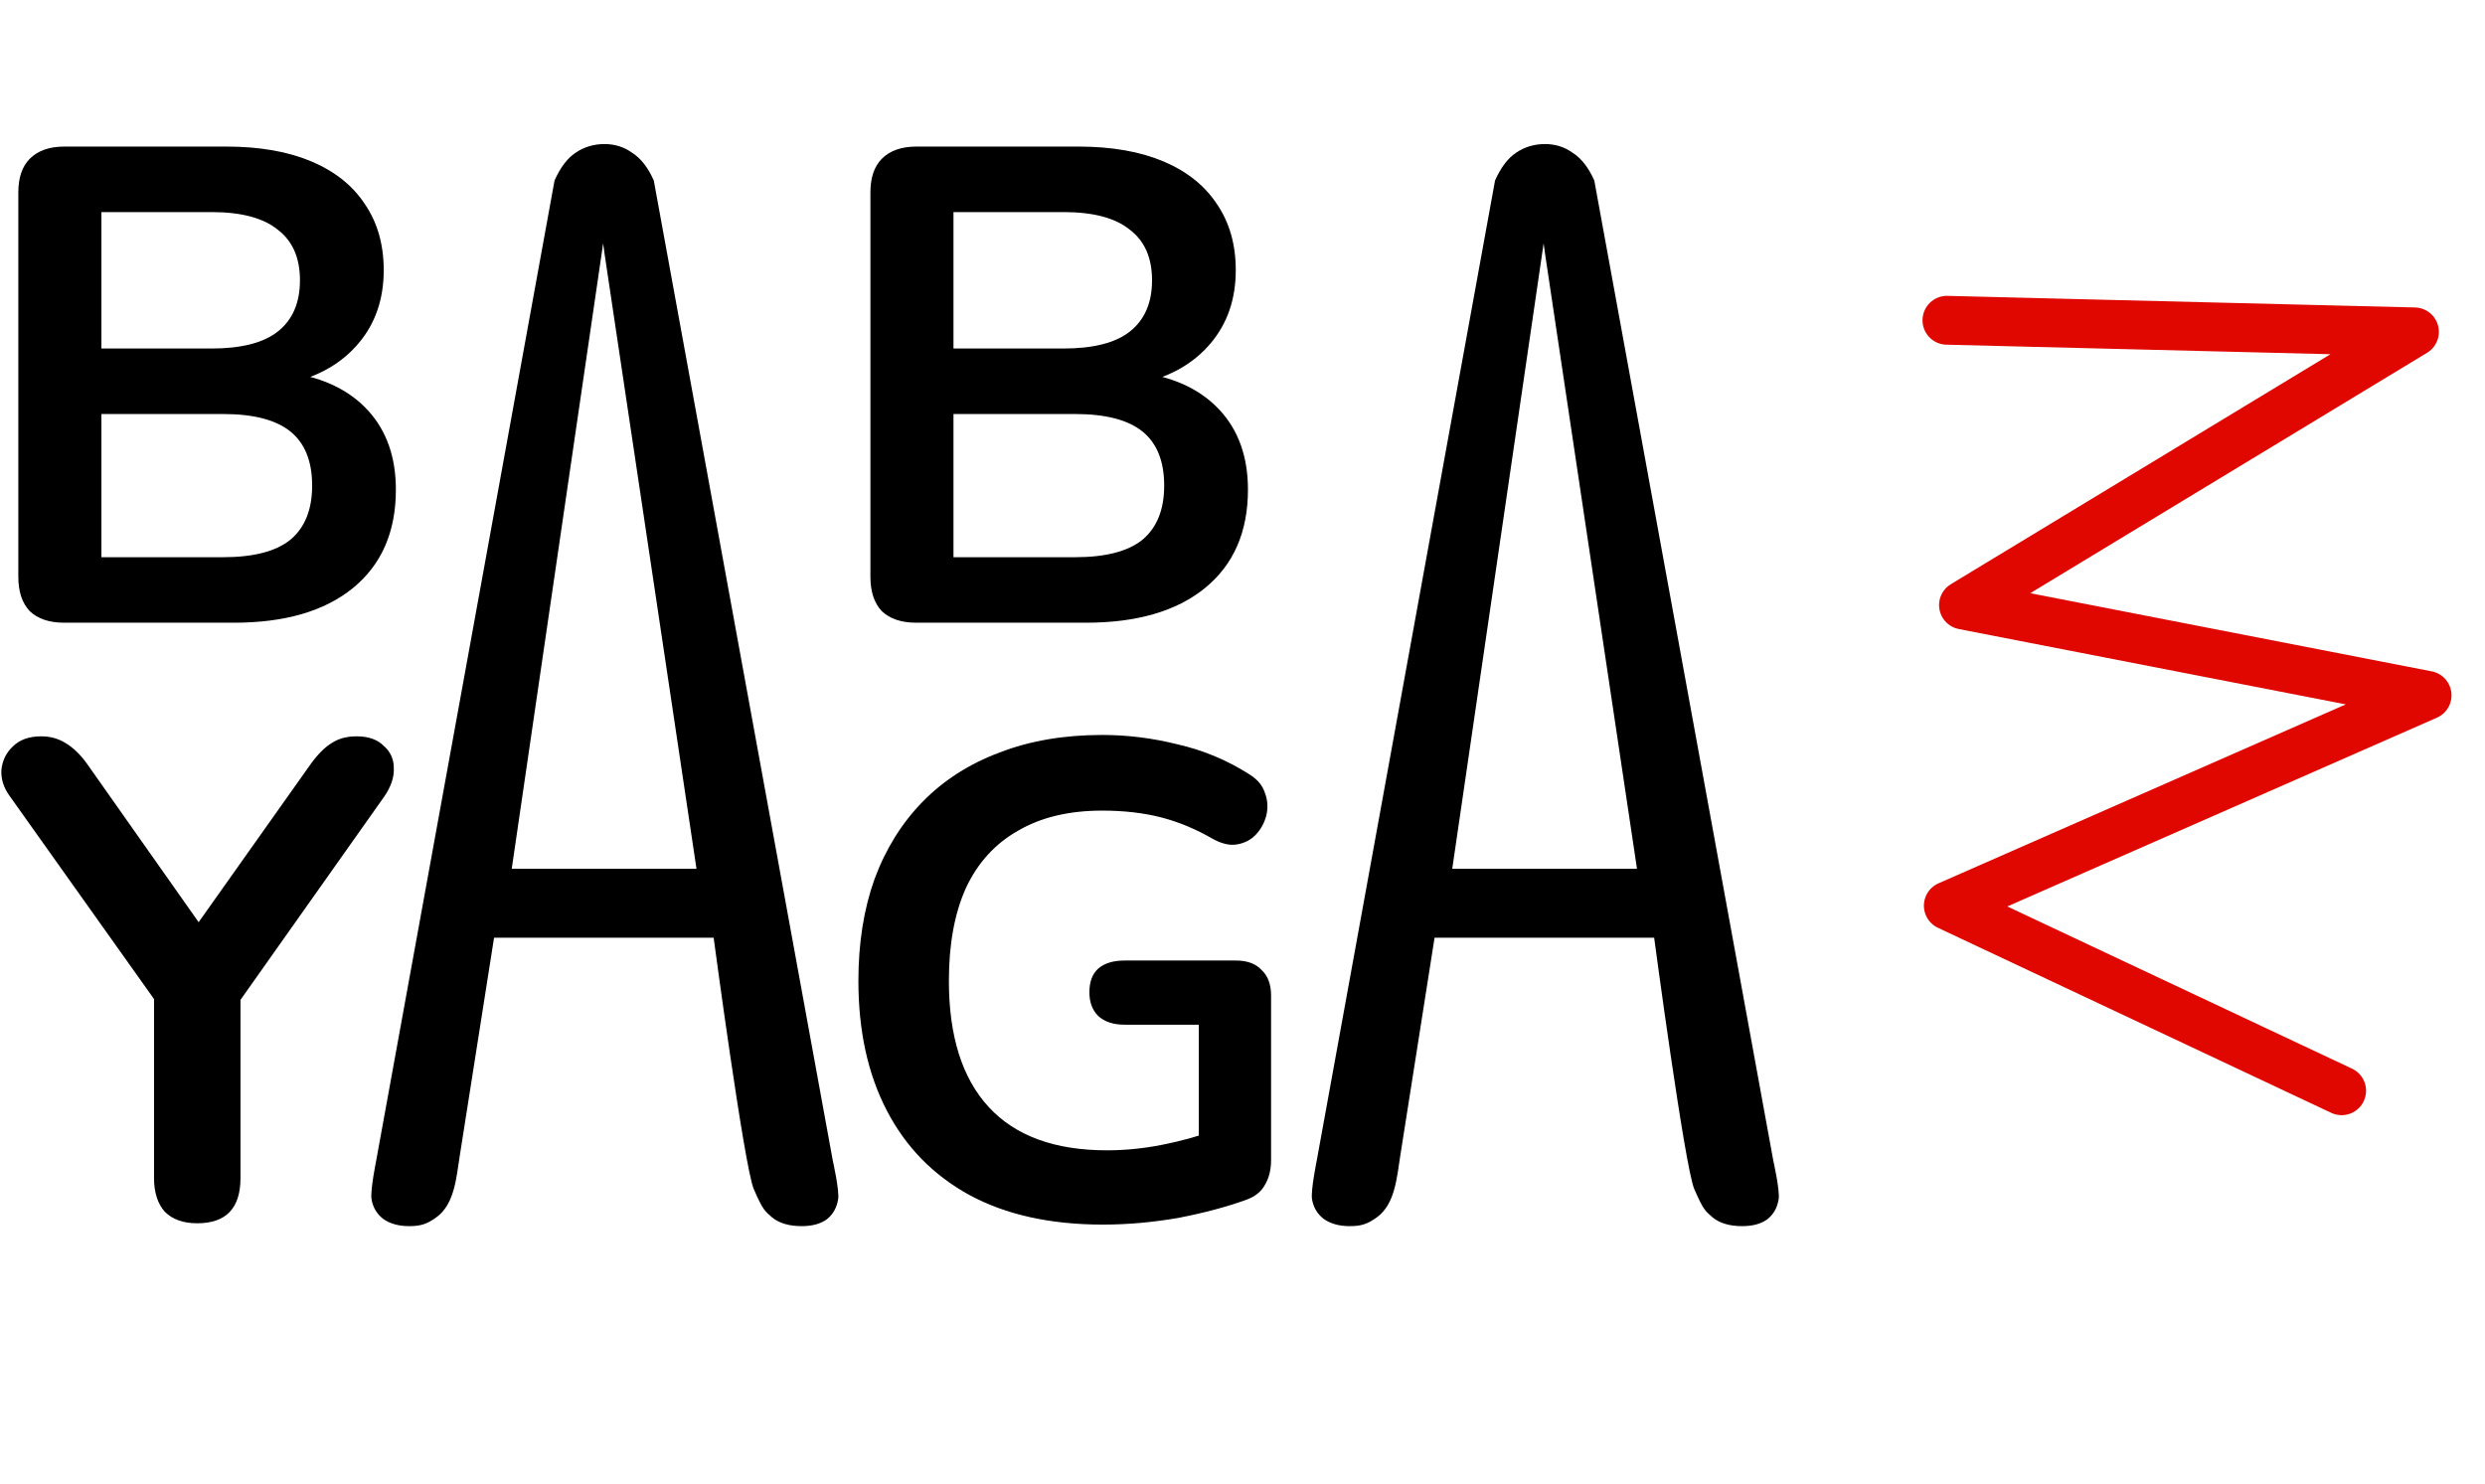
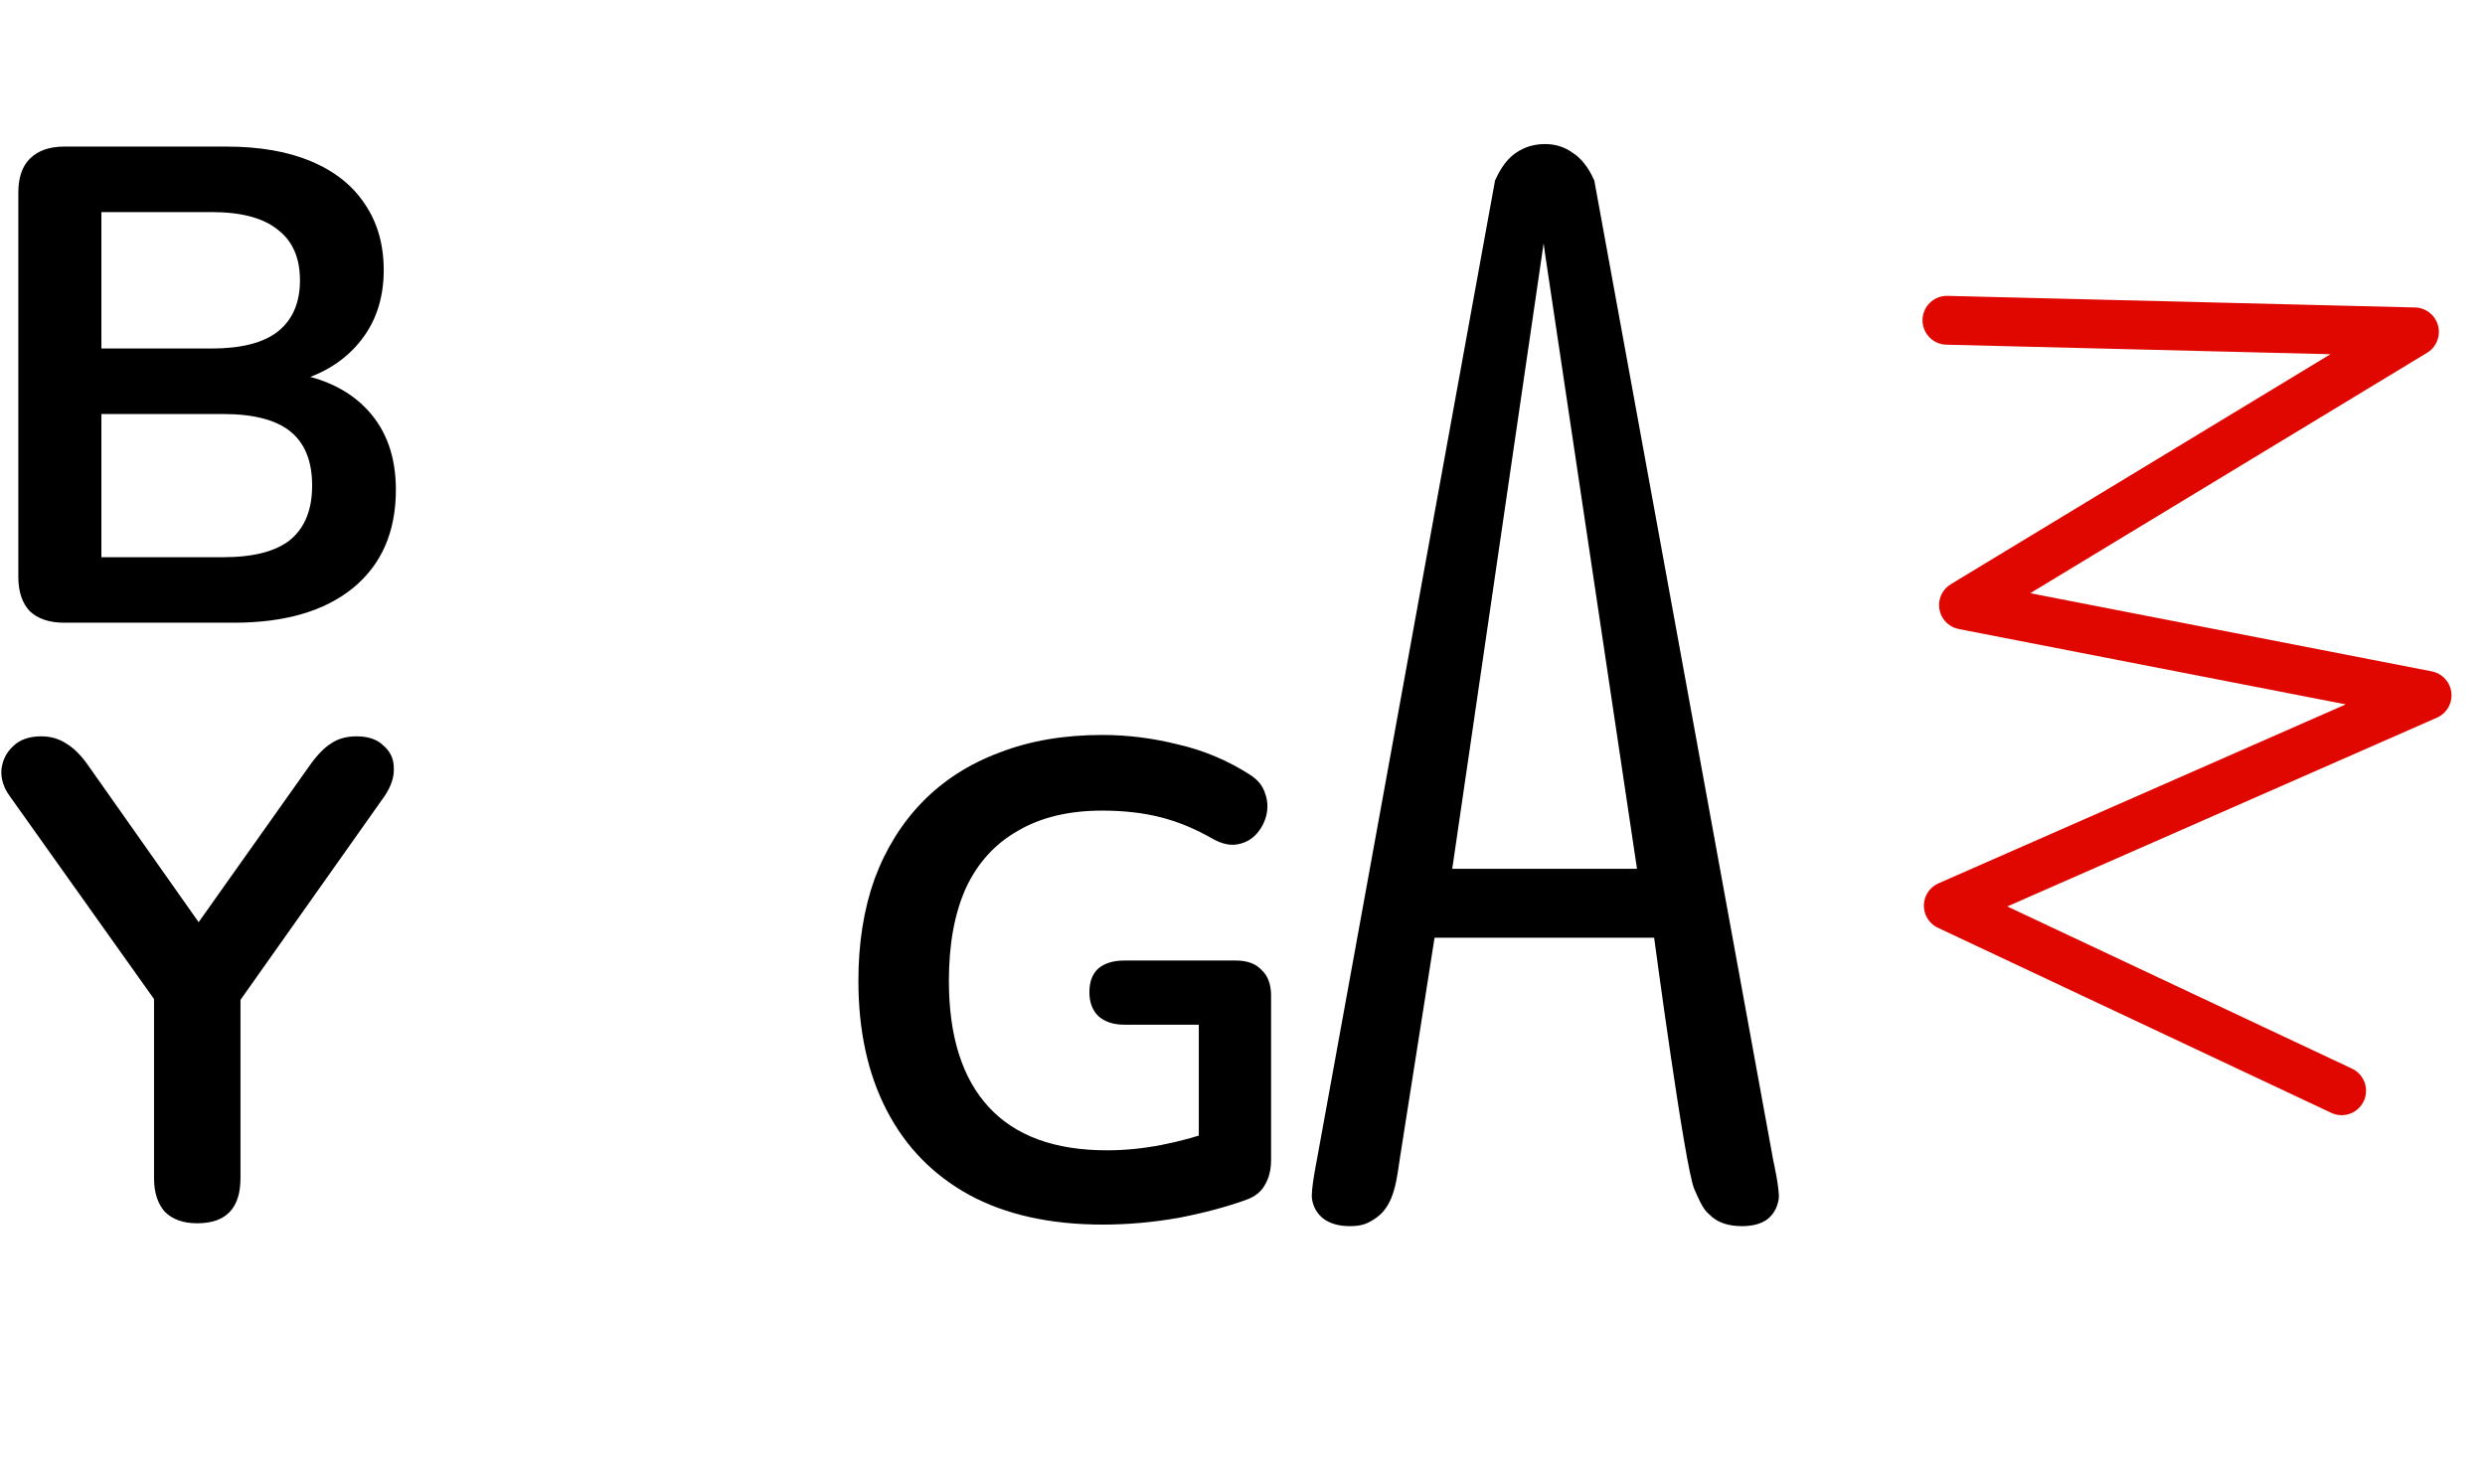
<svg xmlns="http://www.w3.org/2000/svg" width="72" height="43" viewBox="0 0 72 43" fill="none">
  <path d="M31.955 35.482C30.429 35.482 29.137 35.195 28.08 34.621C27.037 34.047 26.241 33.232 25.693 32.175C25.145 31.119 24.871 29.866 24.871 28.418C24.871 27.322 25.028 26.337 25.341 25.463C25.667 24.589 26.13 23.846 26.73 23.232C27.343 22.606 28.087 22.13 28.961 21.804C29.835 21.465 30.826 21.295 31.935 21.295C32.666 21.295 33.397 21.386 34.127 21.569C34.871 21.739 35.569 22.032 36.221 22.45C36.443 22.593 36.586 22.769 36.651 22.978C36.73 23.187 36.743 23.402 36.691 23.624C36.638 23.832 36.541 24.015 36.397 24.172C36.254 24.328 36.071 24.426 35.849 24.465C35.64 24.504 35.406 24.452 35.145 24.309C34.649 24.022 34.147 23.813 33.638 23.682C33.129 23.552 32.562 23.487 31.935 23.487C30.97 23.487 30.155 23.682 29.489 24.074C28.824 24.452 28.322 25.007 27.983 25.737C27.656 26.468 27.493 27.361 27.493 28.418C27.493 30.023 27.878 31.242 28.648 32.077C29.418 32.912 30.559 33.33 32.072 33.33C32.594 33.33 33.123 33.278 33.657 33.173C34.192 33.069 34.714 32.925 35.223 32.743L34.734 33.858V29.69H32.581C32.255 29.69 32.001 29.605 31.818 29.436C31.648 29.266 31.564 29.038 31.564 28.751C31.564 28.451 31.648 28.222 31.818 28.066C32.001 27.909 32.255 27.831 32.581 27.831H35.81C36.136 27.831 36.384 27.922 36.553 28.105C36.736 28.274 36.828 28.522 36.828 28.849V33.604C36.828 33.891 36.769 34.132 36.651 34.328C36.547 34.523 36.371 34.667 36.123 34.758C35.549 34.967 34.89 35.143 34.147 35.287C33.403 35.417 32.672 35.482 31.955 35.482Z" fill="black" />
  <path d="M5.715 35.444C5.311 35.444 4.998 35.333 4.776 35.111C4.567 34.876 4.463 34.55 4.463 34.133V28.184L4.991 29.69L0.275 23.057C0.106 22.822 0.027 22.574 0.04 22.313C0.067 22.039 0.177 21.811 0.373 21.628C0.569 21.432 0.843 21.335 1.195 21.335C1.456 21.335 1.691 21.4 1.899 21.53C2.121 21.661 2.33 21.863 2.526 22.137L6.028 27.107H5.481L9.003 22.137C9.212 21.85 9.414 21.648 9.61 21.53C9.805 21.4 10.046 21.335 10.334 21.335C10.673 21.335 10.934 21.426 11.116 21.609C11.312 21.778 11.41 21.993 11.41 22.254C11.423 22.515 11.332 22.789 11.136 23.076L6.459 29.69L6.968 28.184V34.133C6.968 35.007 6.55 35.444 5.715 35.444Z" fill="black" />
-   <path d="M26.549 18.043C26.119 18.043 25.786 17.932 25.551 17.71C25.33 17.476 25.219 17.143 25.219 16.712V5.578C25.219 5.147 25.33 4.821 25.551 4.599C25.786 4.365 26.119 4.247 26.549 4.247H31.246C32.211 4.247 33.033 4.391 33.712 4.678C34.39 4.965 34.905 5.376 35.257 5.911C35.623 6.445 35.805 7.085 35.805 7.828C35.805 8.663 35.564 9.368 35.081 9.942C34.599 10.516 33.94 10.9 33.105 11.096V10.803C34.07 10.946 34.82 11.312 35.355 11.899C35.89 12.486 36.158 13.249 36.158 14.188C36.158 15.414 35.74 16.367 34.905 17.045C34.083 17.71 32.935 18.043 31.461 18.043H26.549ZM27.626 16.145H31.148C32.035 16.145 32.687 15.975 33.105 15.636C33.522 15.284 33.731 14.762 33.731 14.071C33.731 13.366 33.522 12.844 33.105 12.505C32.687 12.166 32.035 11.996 31.148 11.996H27.626V16.145ZM27.626 10.098H30.815C31.676 10.098 32.316 9.935 32.733 9.609C33.164 9.27 33.379 8.774 33.379 8.122C33.379 7.469 33.164 6.98 32.733 6.654C32.316 6.315 31.676 6.145 30.815 6.145H27.626V10.098Z" fill="black" />
-   <path d="M11.859 35.527C11.546 35.527 11.292 35.455 11.096 35.312C10.914 35.168 10.803 34.979 10.764 34.744C10.724 34.496 10.9 33.627 10.9 33.627L16.067 5.23C16.236 4.852 16.438 4.585 16.673 4.428C16.921 4.258 17.202 4.174 17.515 4.174C17.815 4.174 18.082 4.258 18.317 4.428C18.565 4.585 18.774 4.852 18.943 5.23L24.129 33.627C24.129 33.627 24.325 34.496 24.285 34.744C24.246 34.992 24.135 35.188 23.953 35.331C23.77 35.462 23.529 35.527 23.229 35.527C22.863 35.527 22.576 35.442 22.368 35.272C22.172 35.09 22.116 35.095 21.839 34.45C21.563 33.806 20.677 27.169 20.677 27.169H14.315L13.322 33.483C13.221 34.127 13.17 34.891 12.642 35.272C12.382 35.461 12.198 35.527 11.859 35.527ZM17.476 7.05L14.827 25.173H20.18L17.515 7.345L17.476 7.05Z" fill="black" />
  <path d="M39.109 35.527C38.796 35.527 38.542 35.455 38.346 35.312C38.163 35.168 38.053 34.979 38.014 34.744C37.974 34.496 38.151 33.627 38.151 33.627L43.317 5.23C43.486 4.852 43.688 4.585 43.923 4.428C44.171 4.258 44.452 4.174 44.765 4.174C45.065 4.174 45.332 4.258 45.567 4.428C45.815 4.585 46.024 4.852 46.193 5.23L51.379 33.627C51.379 33.627 51.575 34.496 51.535 34.744C51.496 34.992 51.385 35.188 51.203 35.331C51.02 35.462 50.779 35.527 50.479 35.527C50.113 35.527 49.826 35.442 49.618 35.272C49.422 35.09 49.366 35.095 49.089 34.45C48.813 33.806 47.927 27.169 47.927 27.169H41.565L40.572 33.483C40.471 34.127 40.42 34.891 39.892 35.272C39.632 35.461 39.449 35.527 39.109 35.527ZM44.725 7.05L42.077 25.173H47.43L44.765 7.345L44.725 7.05Z" fill="black" />
  <path d="M1.862 18.043C1.431 18.043 1.099 17.932 0.864 17.71C0.642 17.476 0.531 17.143 0.531 16.712V5.578C0.531 5.147 0.642 4.821 0.864 4.599C1.099 4.365 1.431 4.247 1.862 4.247H6.558C7.524 4.247 8.346 4.391 9.024 4.678C9.702 4.965 10.218 5.376 10.57 5.911C10.935 6.445 11.118 7.085 11.118 7.828C11.118 8.663 10.877 9.368 10.394 9.942C9.911 10.516 9.252 10.9 8.417 11.096V10.803C9.383 10.946 10.133 11.312 10.668 11.899C11.203 12.486 11.47 13.249 11.47 14.188C11.47 15.414 11.053 16.367 10.218 17.045C9.396 17.71 8.248 18.043 6.774 18.043H1.862ZM2.938 16.145H6.461C7.348 16.145 8 15.975 8.417 15.636C8.835 15.284 9.044 14.762 9.044 14.071C9.044 13.366 8.835 12.844 8.417 12.505C8 12.166 7.348 11.996 6.461 11.996H2.938V16.145ZM2.938 10.098H6.128C6.989 10.098 7.628 9.935 8.046 9.609C8.476 9.27 8.691 8.774 8.691 8.122C8.691 7.469 8.476 6.98 8.046 6.654C7.628 6.315 6.989 6.145 6.128 6.145H2.938V10.098Z" fill="black" />
  <path d="M67.846 31.604L56.45 26.242L70.322 20.147L56.89 17.532L69.956 9.616L56.41 9.28" stroke="#E00700" stroke-width="1.415" stroke-linecap="round" stroke-linejoin="round" />
</svg>